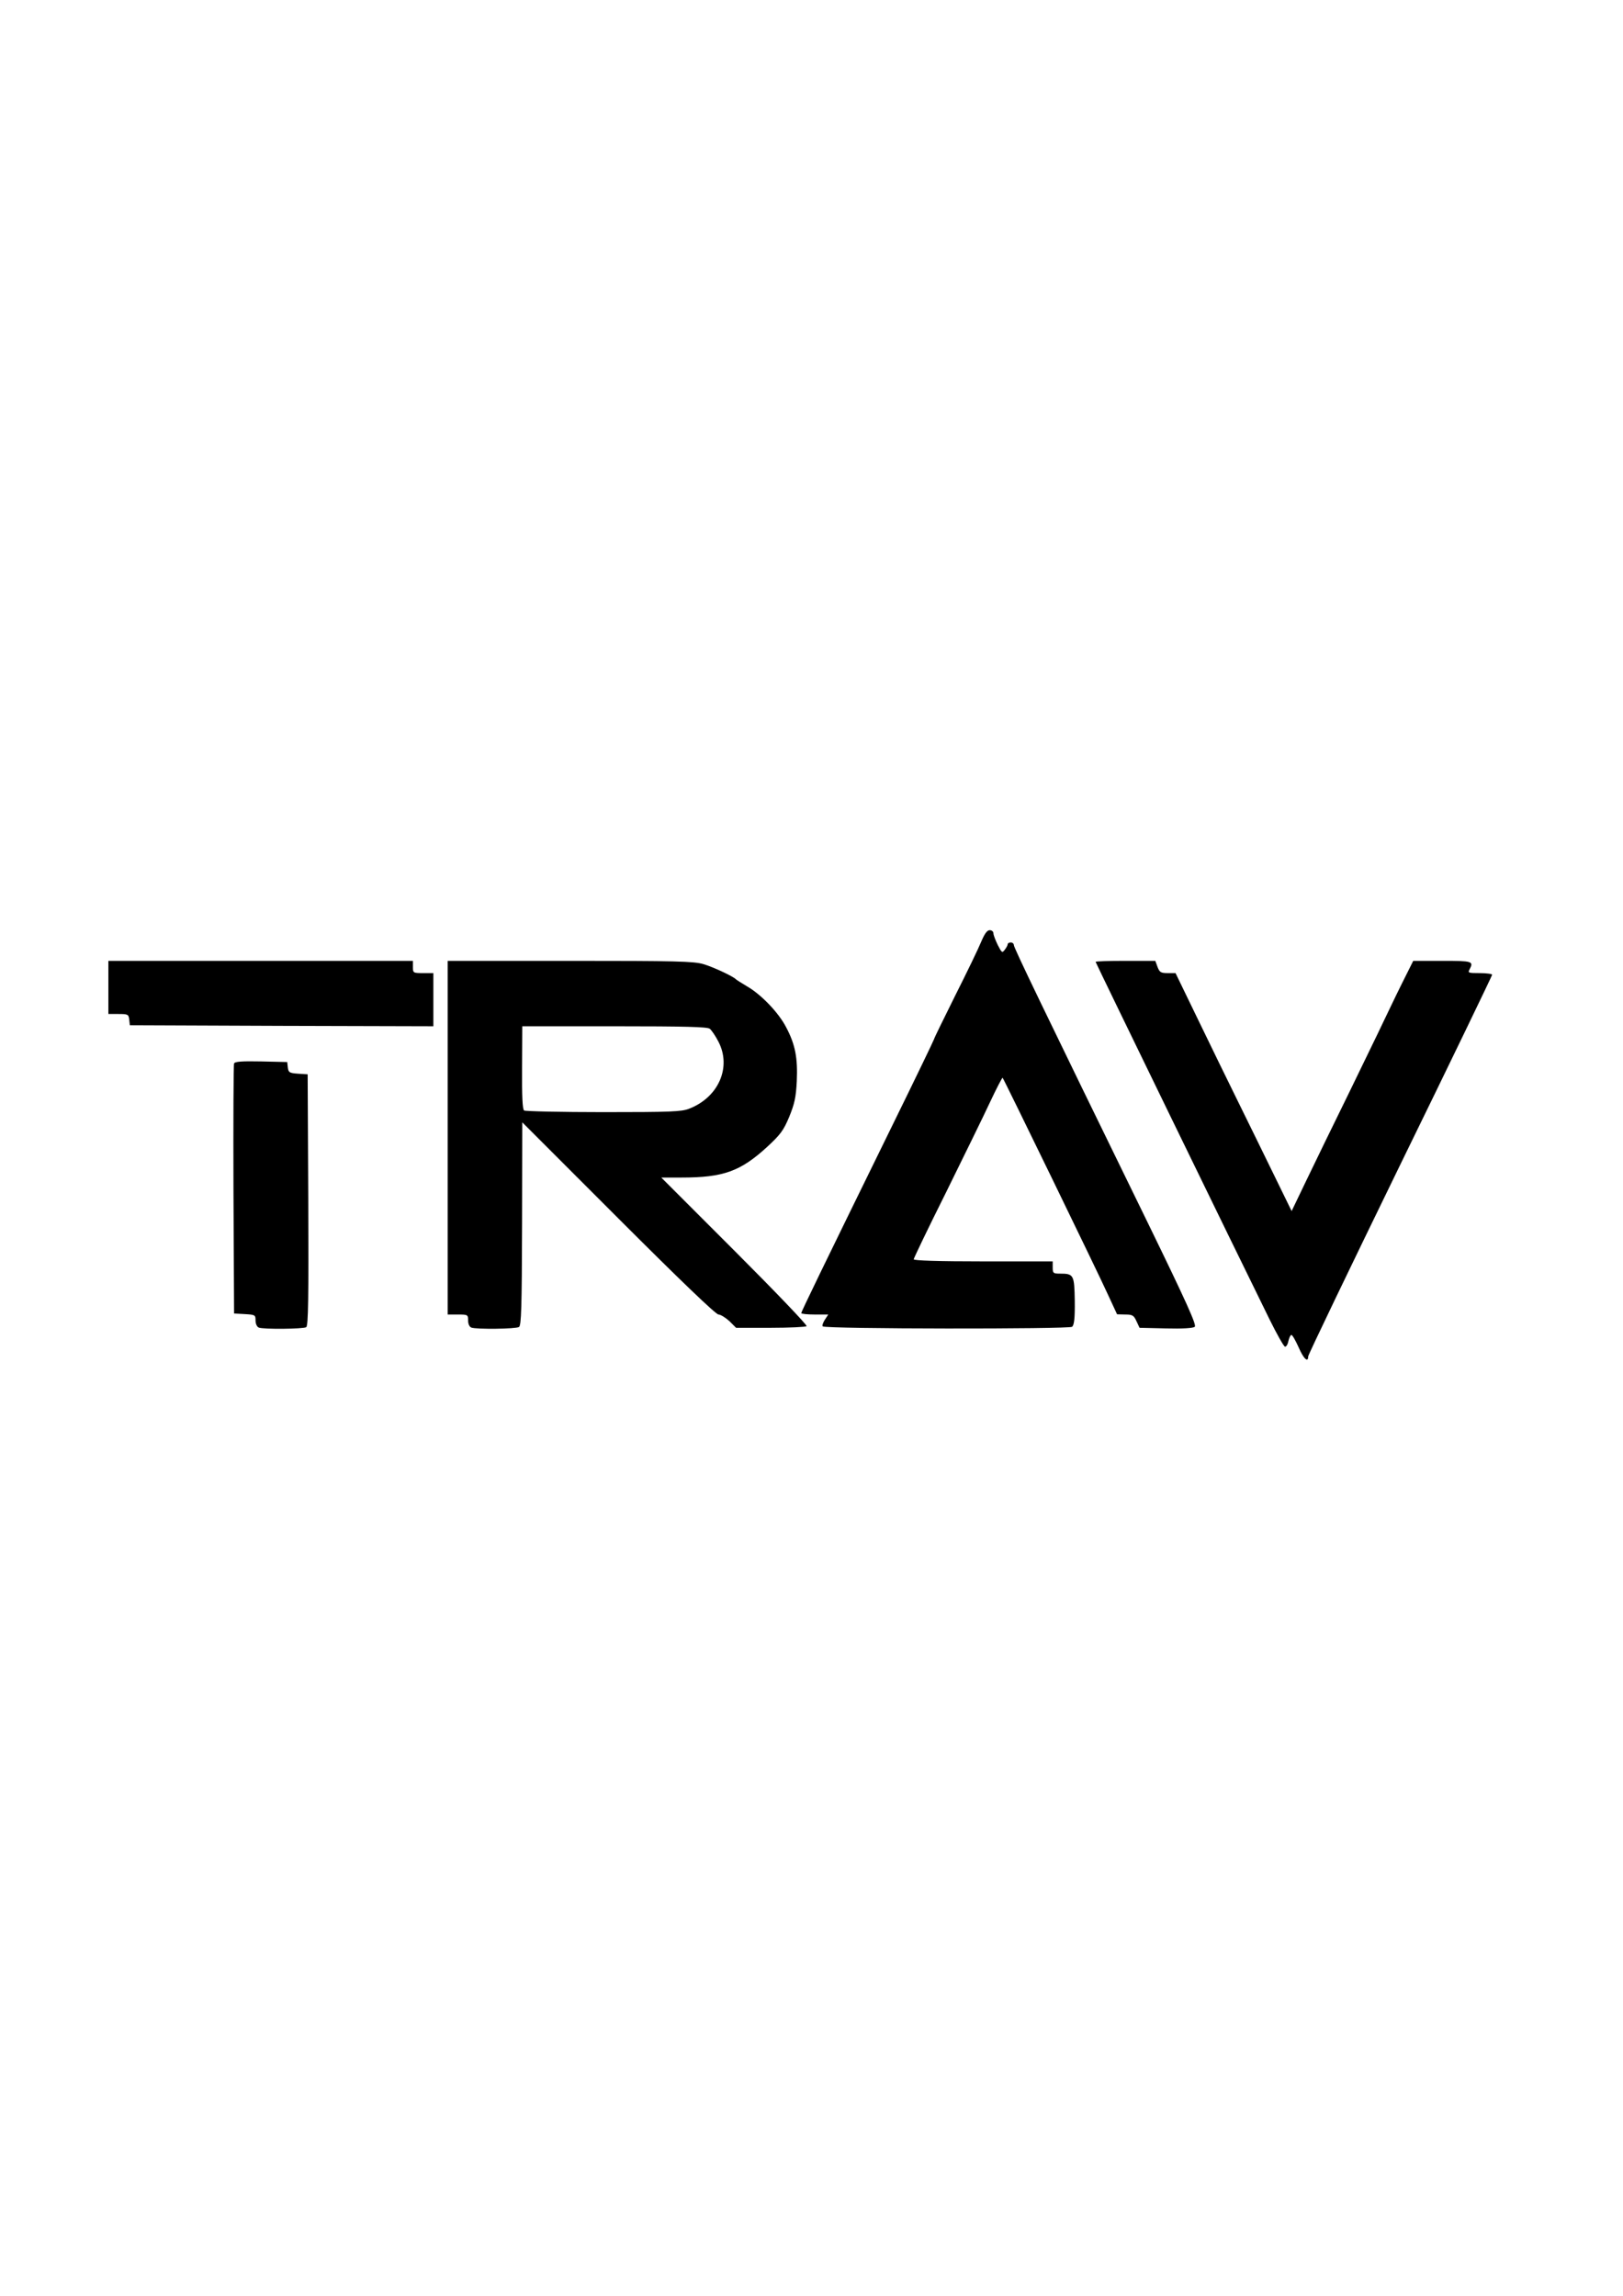
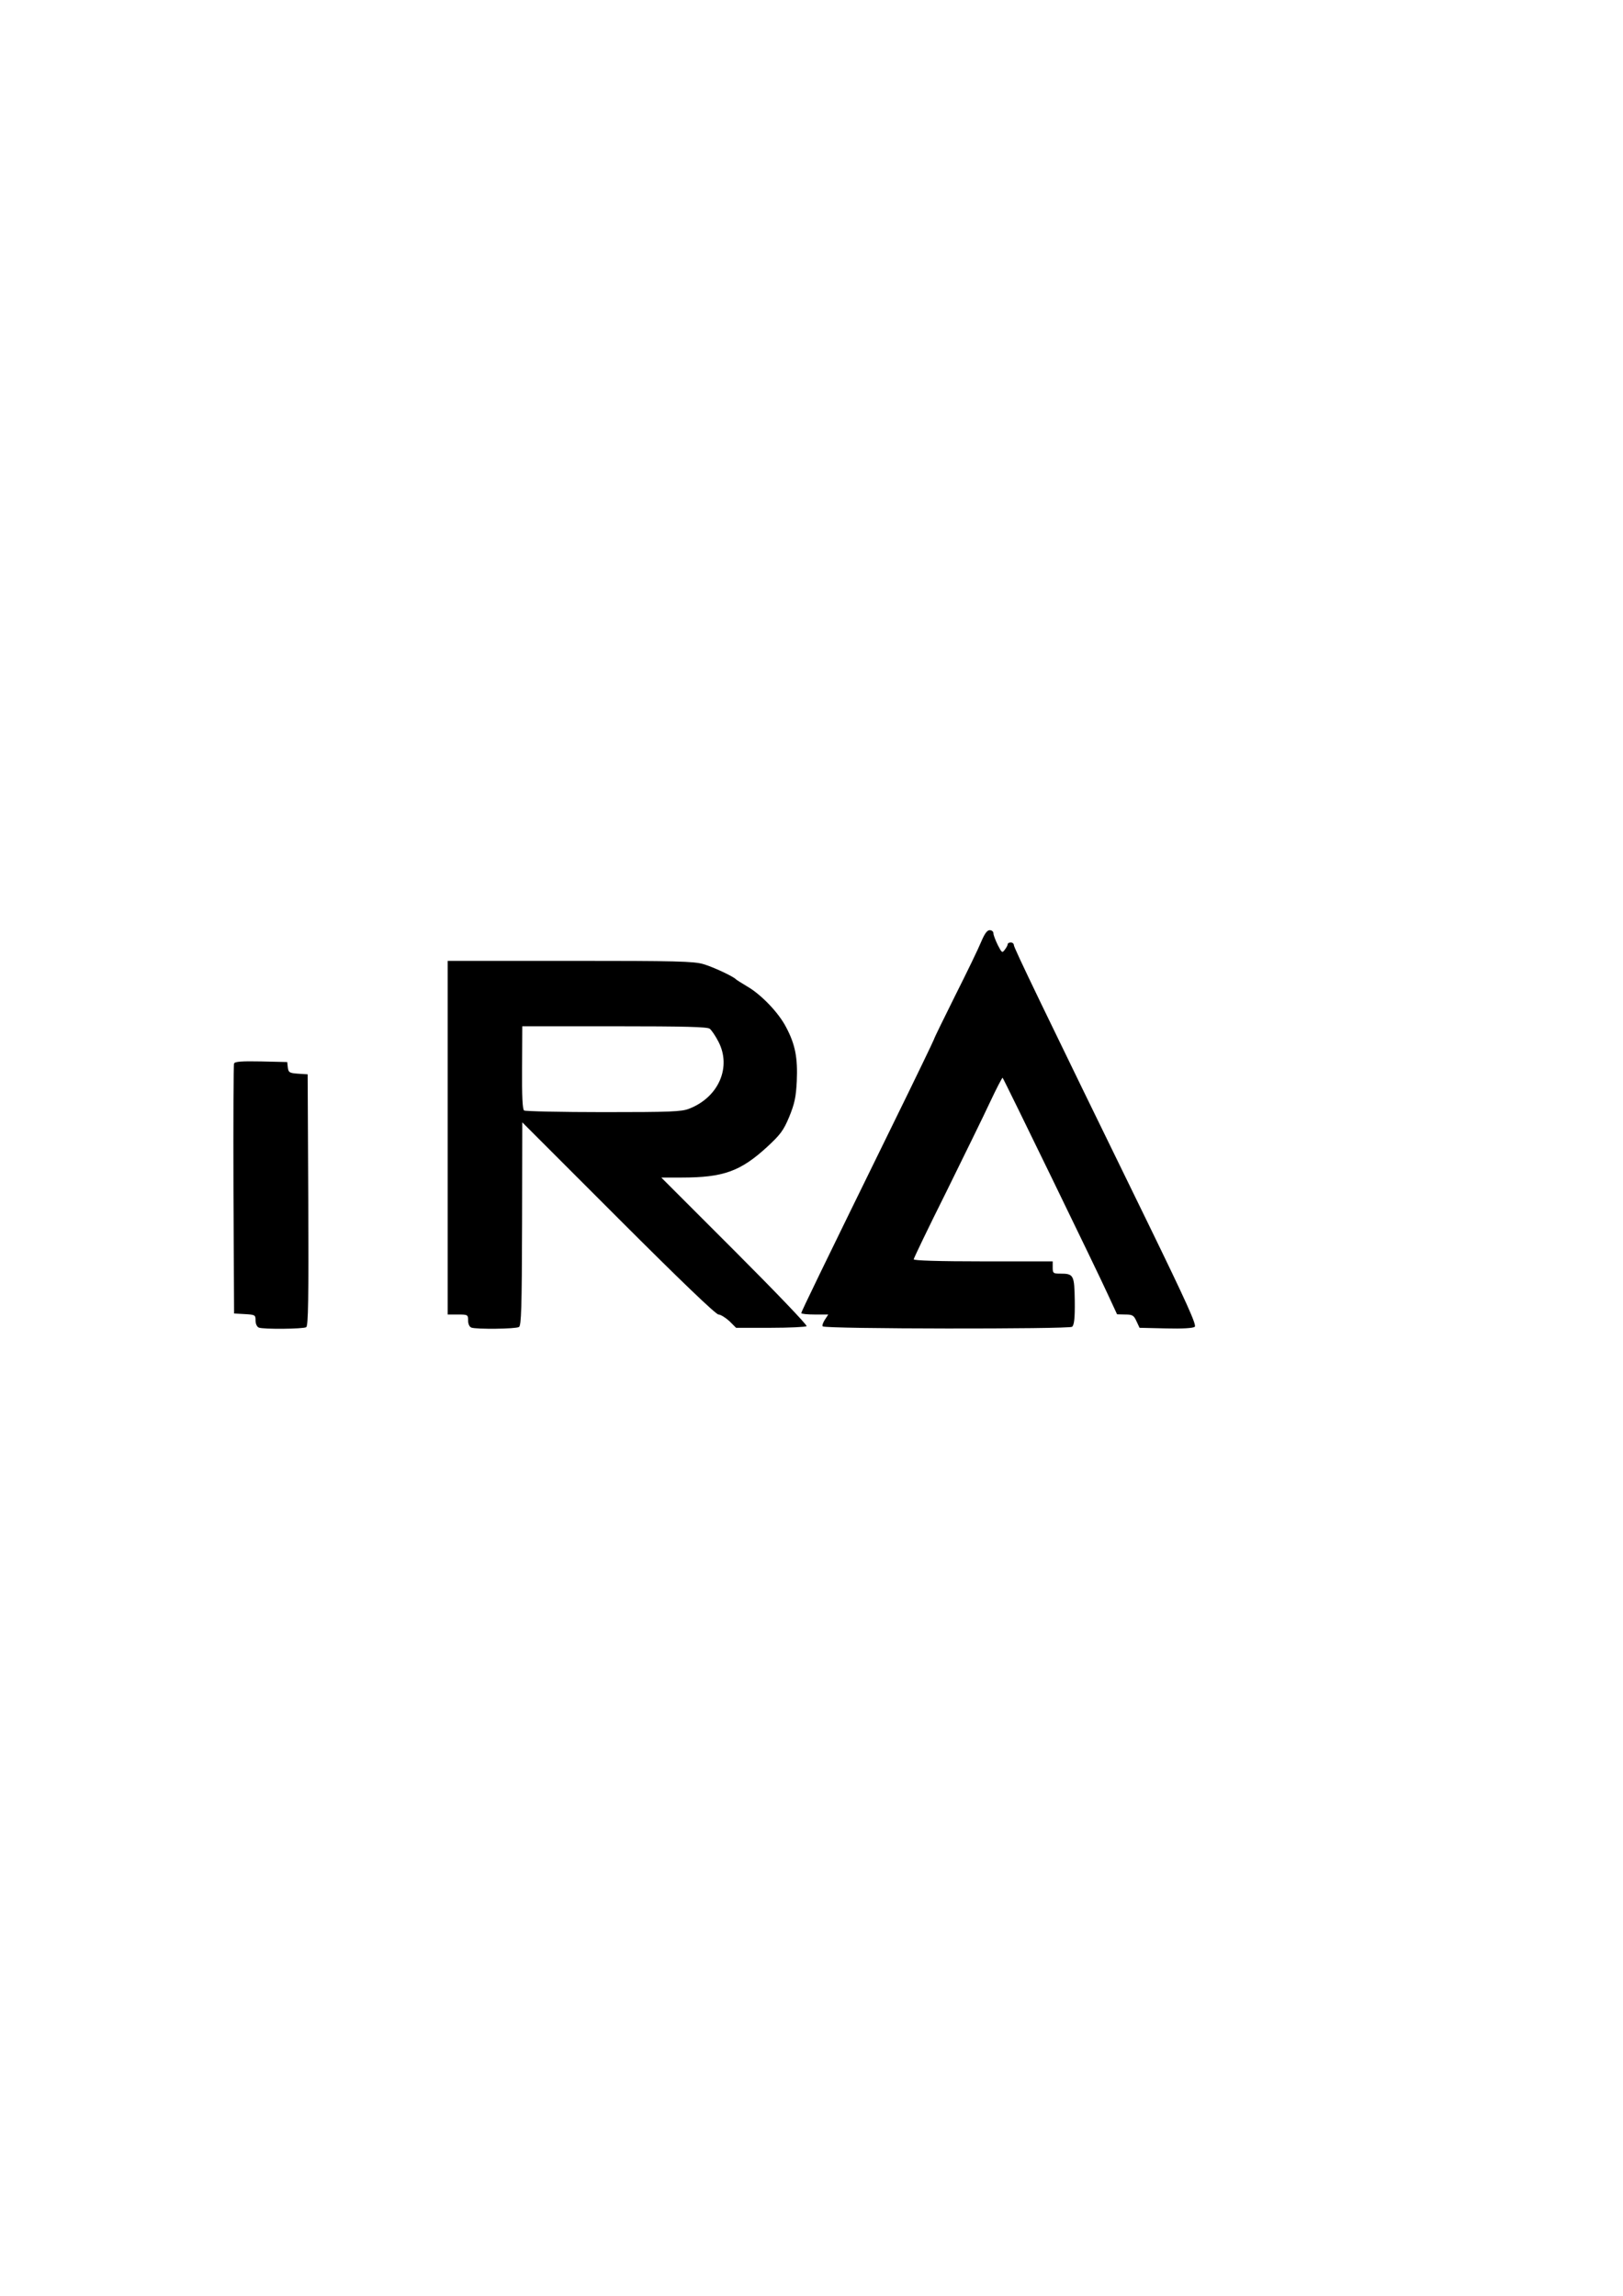
<svg xmlns="http://www.w3.org/2000/svg" version="1.0" width="210mm" height="297mm" viewBox="0 0 794 1123" preserveAspectRatio="xMidYMid meet">
  <g transform="translate(0,1123) scale(0.1,-0.1)" fill="#000000" stroke="none">
    <path d="M4800 6623 c-13 -32 -70 -150 -127 -263 -56 -113 -103 -208 -103 -212 0 -3 -91 -192 -203 -420 -351 -716 -447 -914 -447 -921 0 -4 30 -7 66 -7 l66 0 -17 -26 c-9 -14 -14 -29 -10 -32 12 -13 1206 -14 1220 -2 10 9 14 41 13 126 -2 128 -5 134 -72 134 -33 0 -36 2 -36 30 l0 30 -340 0 c-219 0 -340 4 -340 10 0 5 71 153 158 327 86 175 184 374 215 441 32 68 60 122 62 120 6 -6 471 -962 515 -1060 l45 -97 40 -1 c35 0 42 -4 55 -33 l15 -32 129 -3 c80 -2 133 1 141 8 10 8 -39 117 -227 503 -524 1073 -658 1351 -658 1364 0 7 -7 13 -15 13 -8 0 -15 -4 -15 -8 0 -5 -6 -17 -14 -27 -13 -18 -15 -16 -35 23 -11 23 -21 48 -21 57 0 8 -8 15 -18 15 -13 0 -25 -17 -42 -57z" />
-     <path d="M530 6400 l0 -130 49 0 c47 0 50 -2 53 -27 l3 -28 743 -3 742 -2 0 130 0 130 -50 0 c-49 0 -50 1 -50 30 l0 30 -745 0 -745 0 0 -130z" />
    <path d="M2190 5665 l0 -865 50 0 c48 0 50 -1 50 -29 0 -17 6 -31 16 -35 24 -9 217 -7 233 3 11 7 14 93 15 505 l1 496 470 -470 c298 -298 477 -470 490 -470 10 0 34 -15 53 -32 l33 -33 169 0 c92 0 172 4 176 8 5 4 -154 170 -351 367 l-360 360 100 0 c203 0 287 30 417 149 66 61 81 81 109 148 26 64 33 95 37 174 5 114 -7 179 -52 264 -37 72 -123 161 -191 200 -27 16 -52 32 -55 35 -13 14 -111 60 -159 74 -47 14 -135 16 -653 16 l-598 0 0 -865z m1282 533 c9 -7 28 -35 42 -62 66 -125 2 -273 -142 -329 -37 -15 -91 -17 -420 -17 -207 0 -382 4 -388 8 -8 5 -11 71 -10 209 l1 203 451 0 c345 0 454 -3 466 -12z" />
-     <path d="M5360 6525 c0 -4 685 -1412 851 -1749 35 -71 69 -131 75 -133 6 -2 14 10 17 27 4 16 10 30 15 30 5 0 20 -27 35 -60 24 -56 47 -78 47 -45 0 8 203 430 450 937 248 507 450 926 450 930 0 4 -27 8 -60 8 -57 0 -60 1 -50 19 20 39 14 41 -133 41 l-143 0 -56 -112 c-31 -62 -71 -147 -91 -188 -19 -41 -95 -196 -167 -345 -73 -148 -166 -340 -207 -425 l-74 -154 -85 174 c-47 96 -125 256 -174 355 -49 99 -138 282 -199 408 l-110 227 -38 0 c-34 0 -40 4 -50 30 l-11 30 -146 0 c-80 0 -146 -2 -146 -5z" />
    <path d="M1145 6028 c-3 -7 -4 -285 -3 -618 l3 -605 53 -3 c50 -3 52 -4 52 -31 0 -17 7 -31 16 -35 23 -9 217 -7 232 2 10 7 12 138 10 623 l-3 614 -47 3 c-42 3 -47 6 -50 30 l-3 27 -128 3 c-96 2 -129 -1 -132 -10z" />
  </g>
</svg>